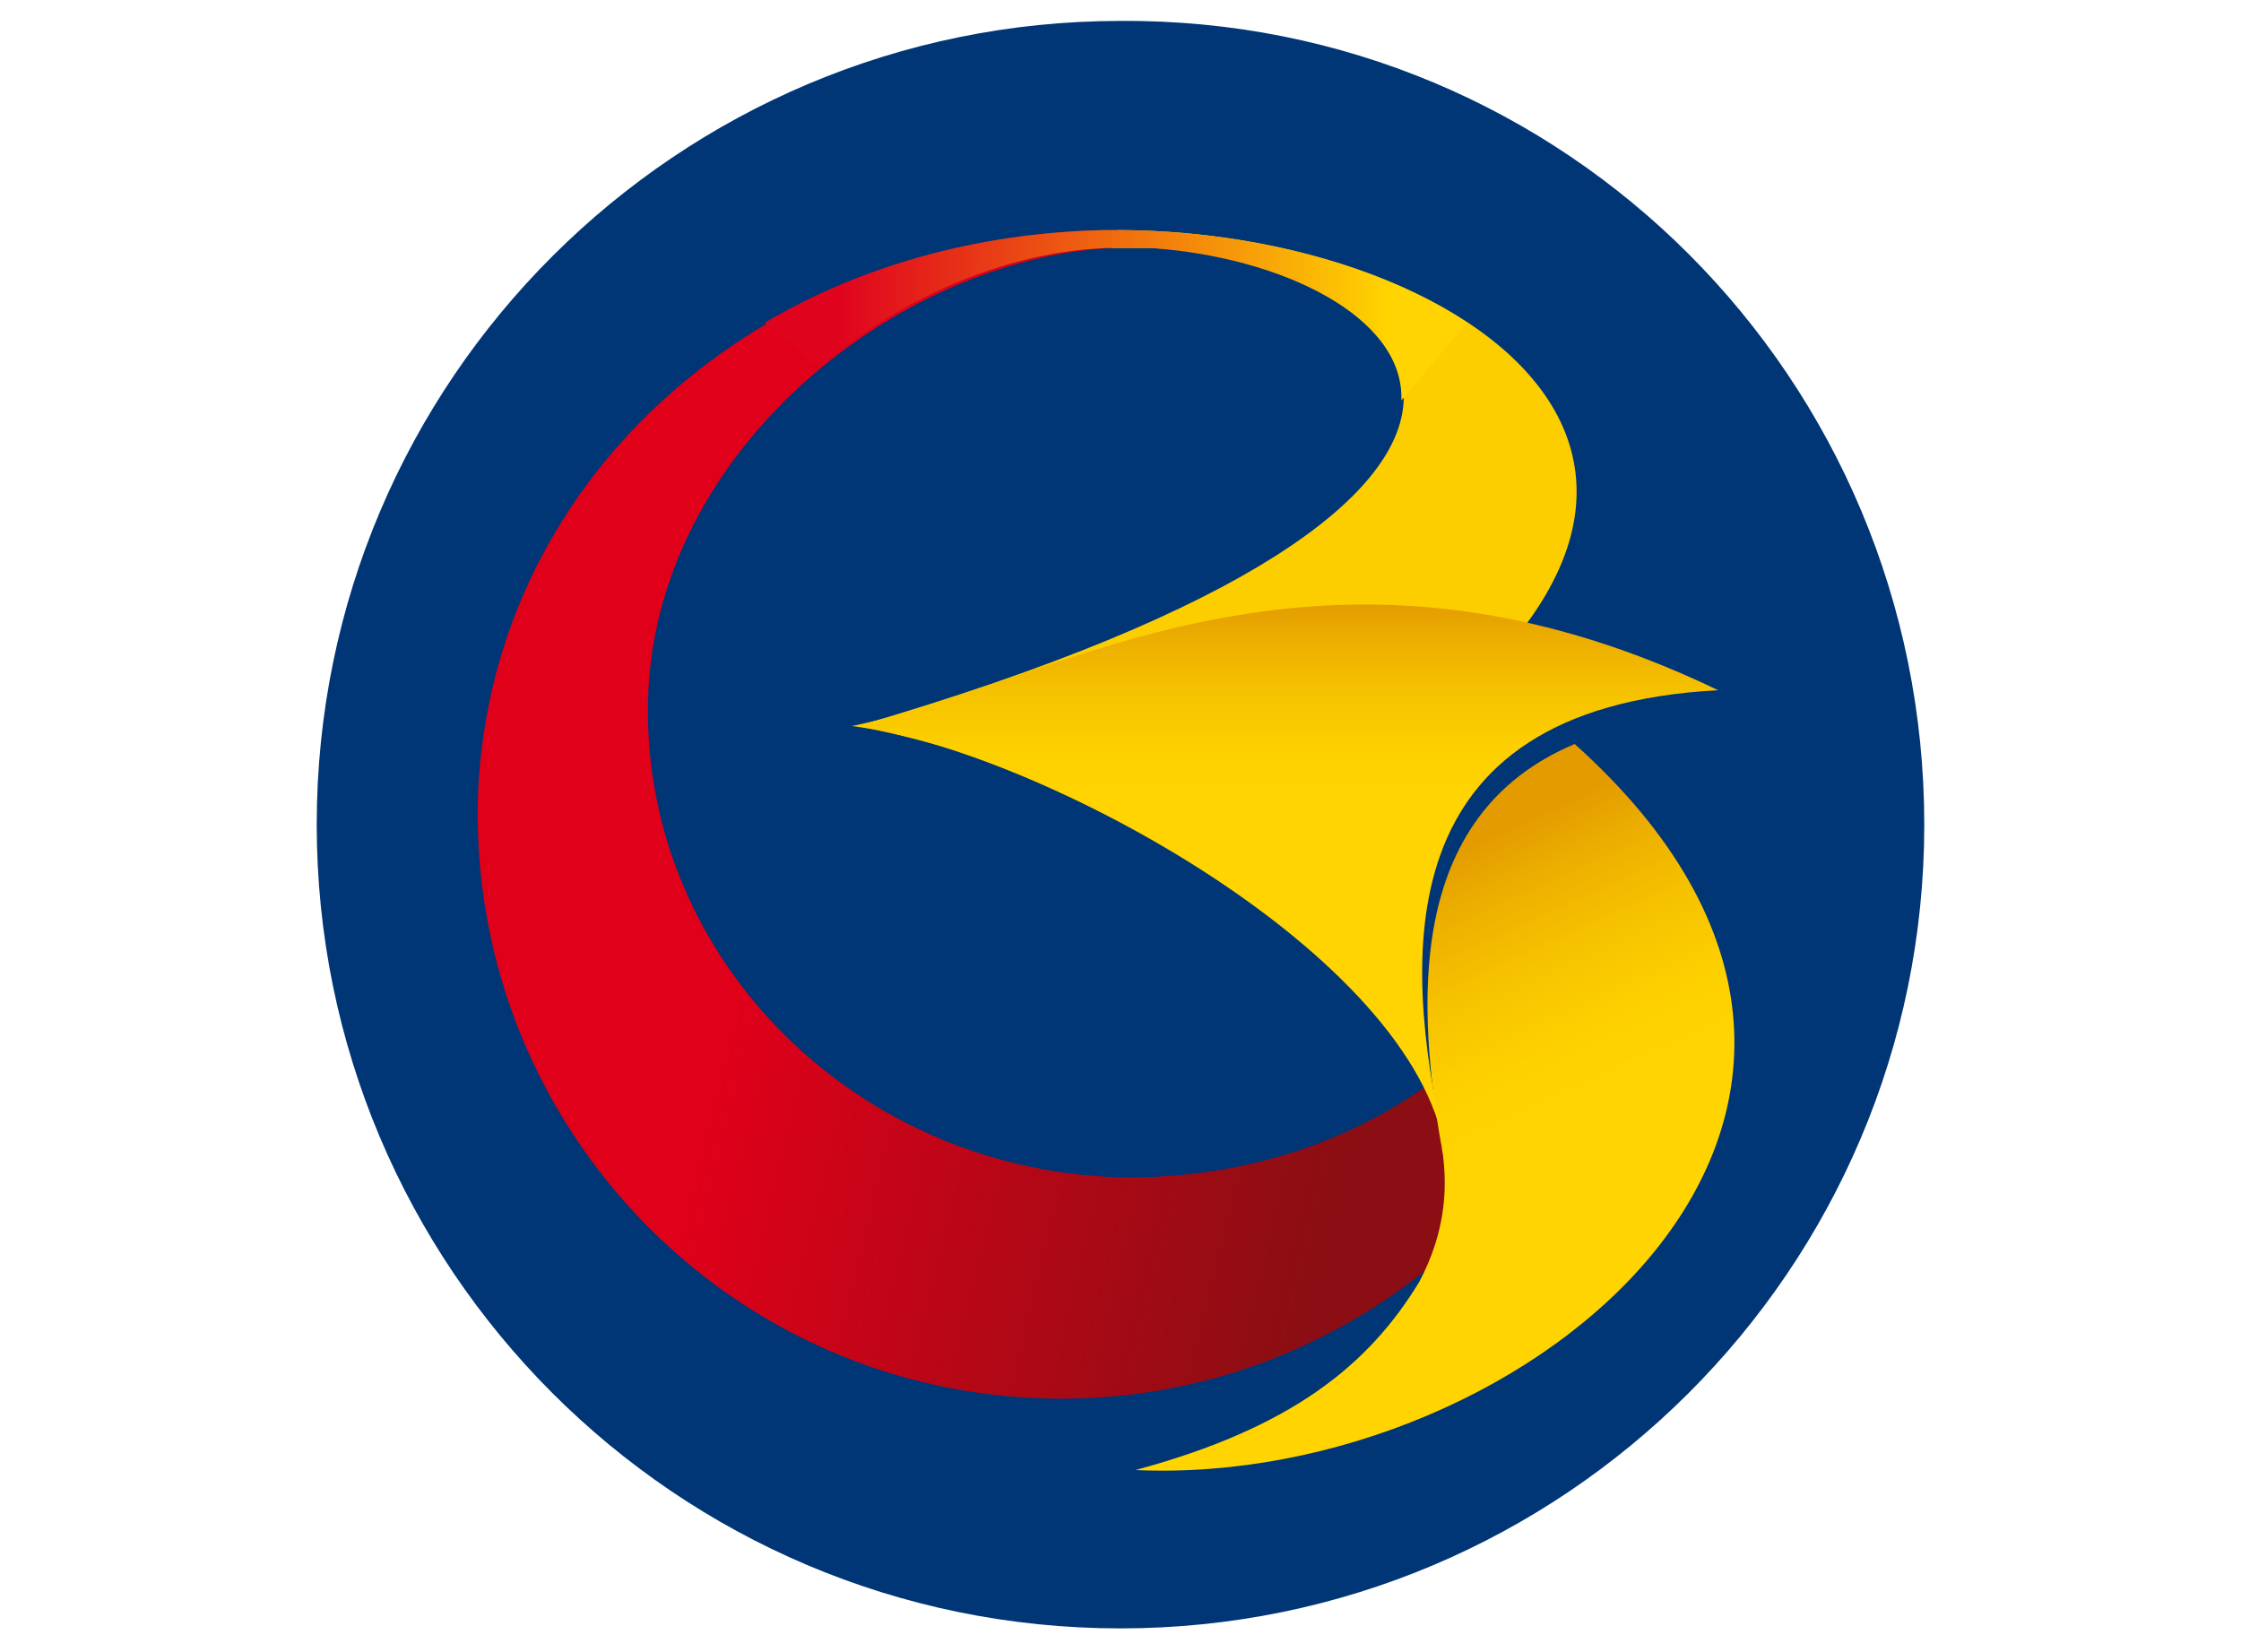
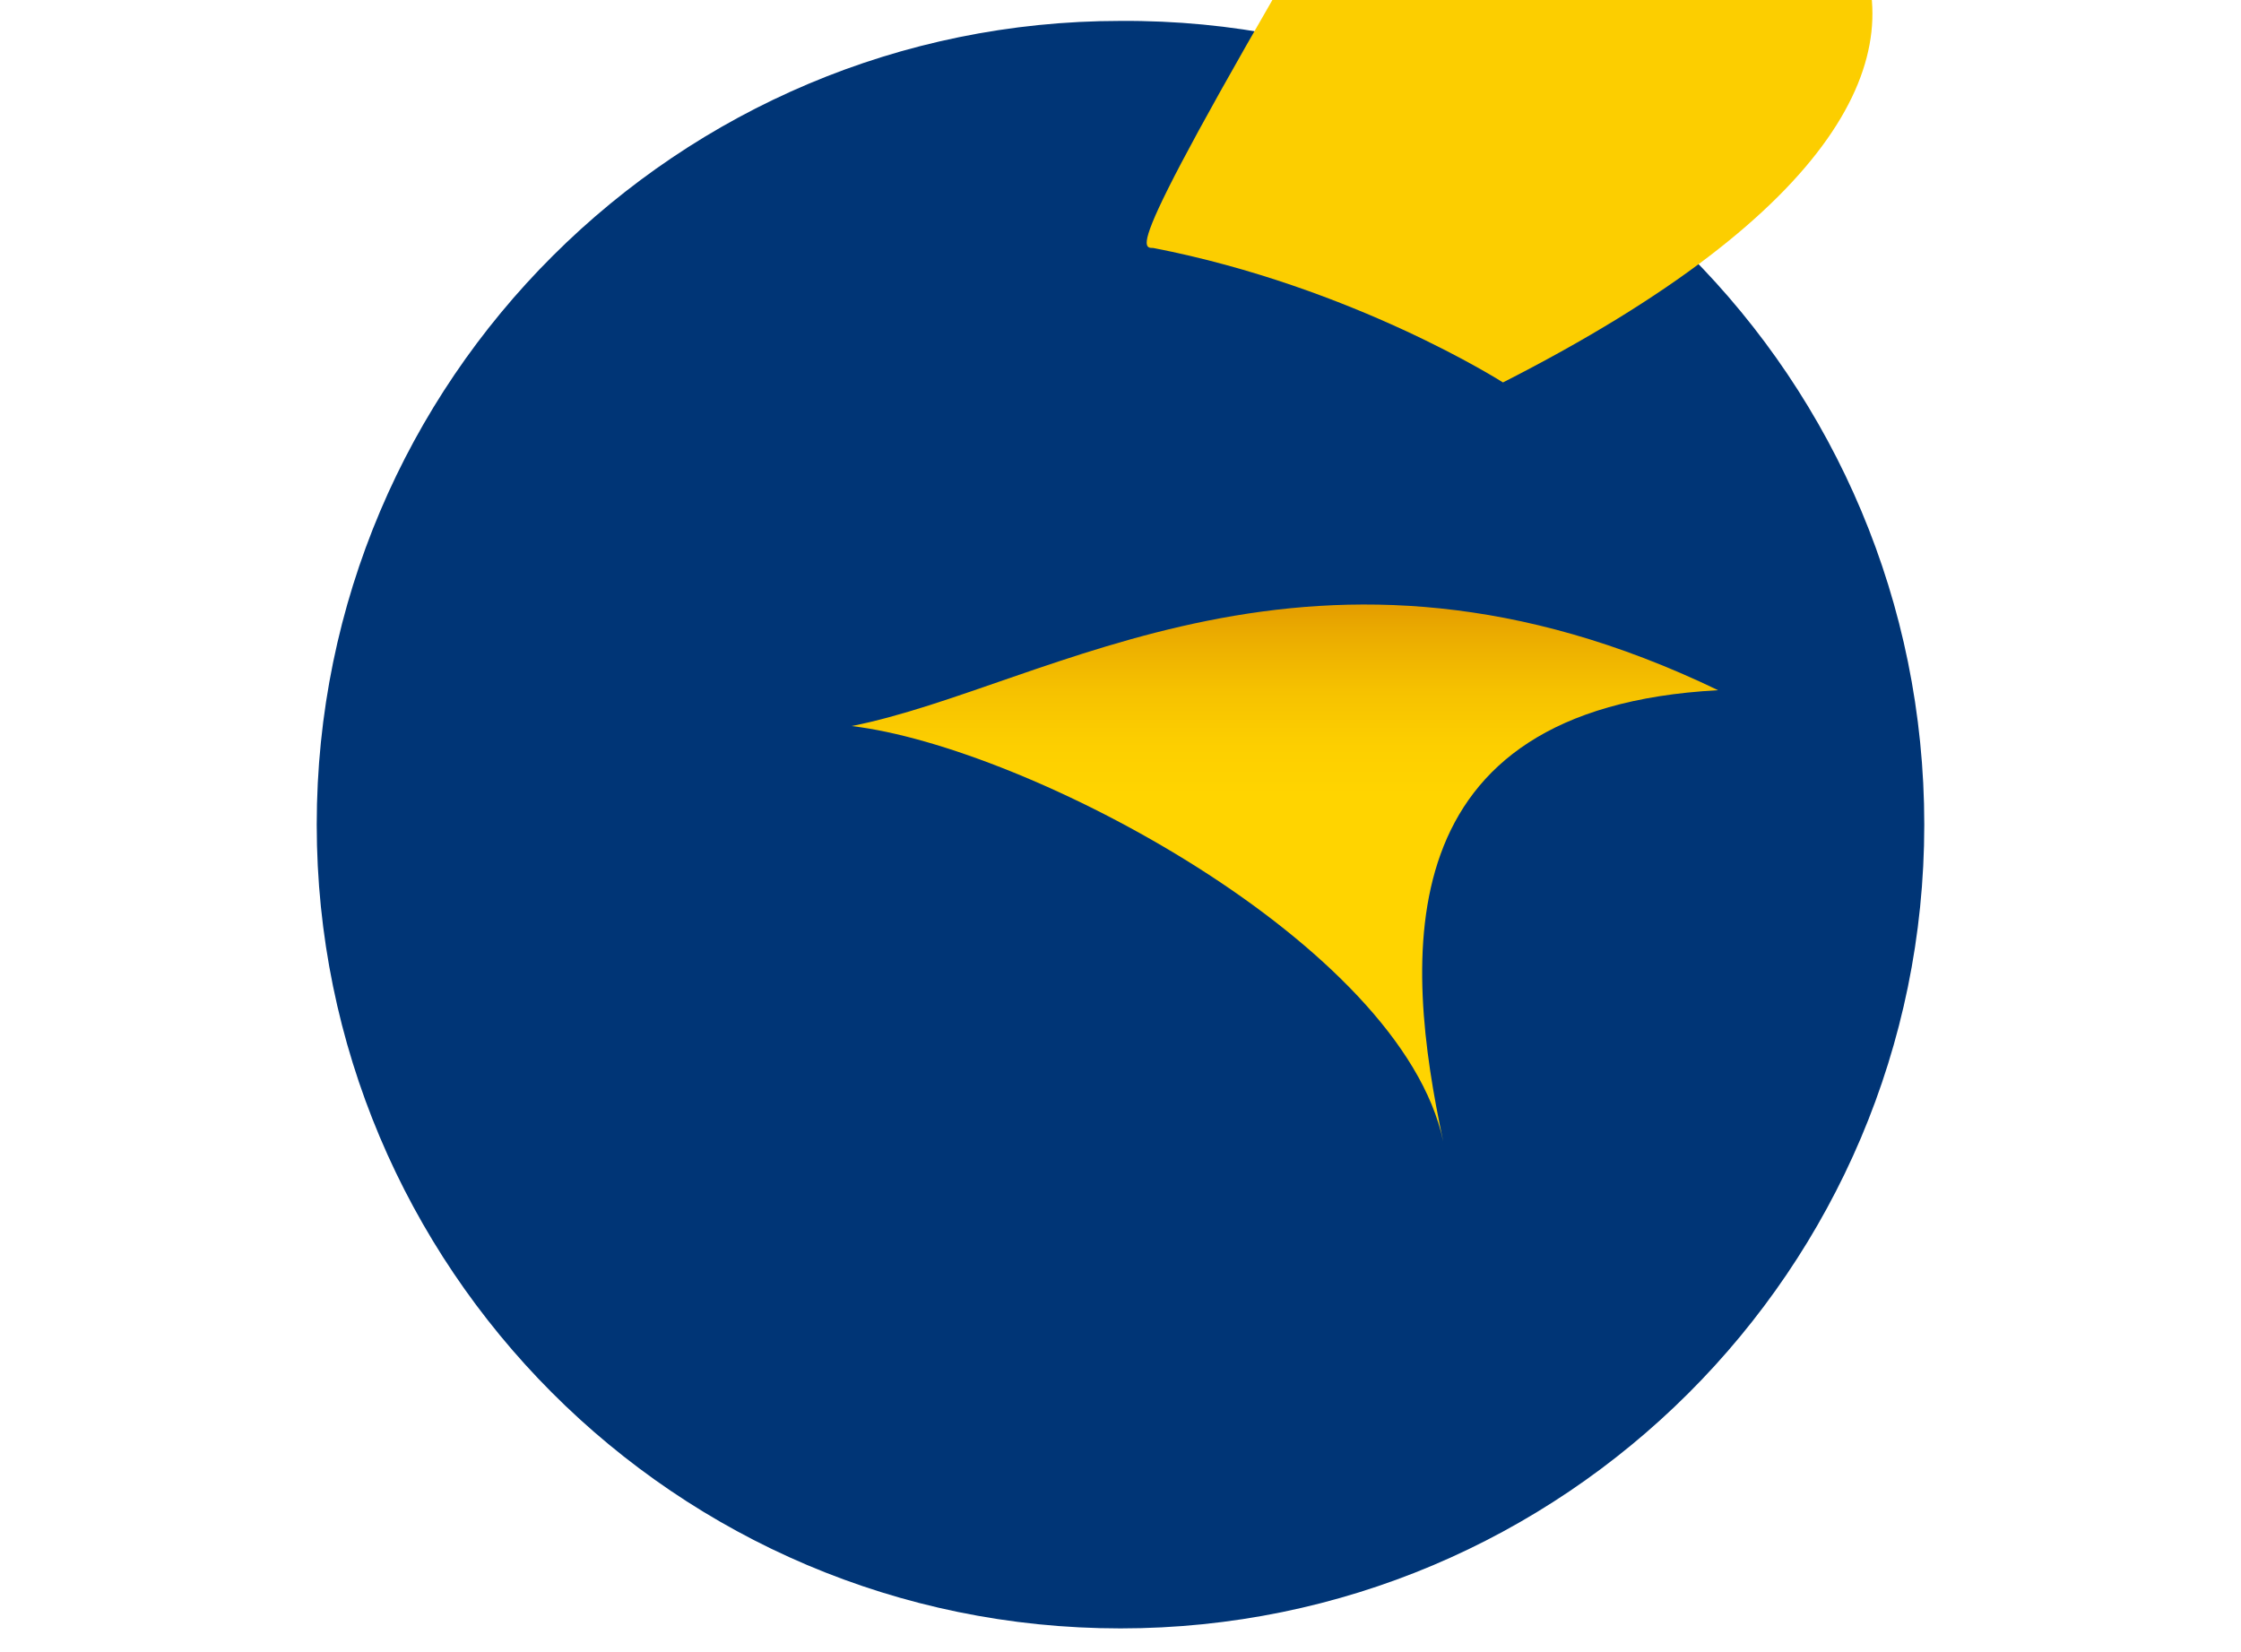
<svg xmlns="http://www.w3.org/2000/svg" version="1.1" id="Capa_1" x="0px" y="0px" viewBox="0 0 75 55.3" style="enable-background:new 0 0 75 55.3;" xml:space="preserve">
  <style type="text/css">
	.st0{fill:#003576;}
	.st1{fill:url(#SVGID_1_);}
	.st2{fill:url(#SVGID_2_);}
	.st3{fill:url(#SVGID_3_);}
	.st4{fill:url(#SVGID_4_);}
	.st5{fill:url(#SVGID_5_);}
</style>
  <g>
    <path class="st0" d="M64.4,27.6c0,14.9-12.1,26.9-26.9,26.9c-14.9,0-26.9-12.1-26.9-26.9c0-14.9,12.1-26.9,26.9-26.9   C52.4,0.6,64.4,12.7,64.4,27.6z" />
    <g>
      <linearGradient id="SVGID_1_" gradientUnits="userSpaceOnUse" x1="26.253" y1="25.076" x2="47.179" y2="30.149">
        <stop offset="0" style="stop-color:#E1001A" />
        <stop offset="1" style="stop-color:#8A0E13" />
      </linearGradient>
-       <path class="st1" d="M37,7.7c-11.2,0.2-20.5,8-21,18.8c-0.4,10.8,8,19.9,18.8,20.3c5.5,0.2,10.5-1.9,14.2-5.4    c3.6-3.4,3.4-9.4,0.6-6.6c-3.1,3-7.4,4.7-12.2,4.6c-9-0.3-16.1-7.6-15.7-16.3C22.1,15,30,8.7,37.2,8.3l0.2-0.6    C37.2,7.7,37.1,7.7,37,7.7z" />
      <linearGradient id="SVGID_2_" gradientUnits="userSpaceOnUse" x1="40.742" y1="43.668" x2="40.742" y2="25.057">
        <stop offset="0" style="stop-color:#DF6E1C" />
        <stop offset="1" style="stop-color:#FCCE00" />
      </linearGradient>
-       <path class="st2" d="M38.6,8.3c9.1,0.5,16.5,8.3-9.9,16c6.7,1.3,11.7,4.5,11.7,4.5c22.6-11.5,9.7-21.1-3-21.1l-0.2,0.6    C37.6,8.3,38.1,8.3,38.6,8.3z" />
+       <path class="st2" d="M38.6,8.3c6.7,1.3,11.7,4.5,11.7,4.5c22.6-11.5,9.7-21.1-3-21.1l-0.2,0.6    C37.6,8.3,38.1,8.3,38.6,8.3z" />
      <linearGradient id="SVGID_3_" gradientUnits="userSpaceOnUse" x1="43.427" y1="30.807" x2="47.389" y2="39.504">
        <stop offset="0" style="stop-color:#E39B00" />
        <stop offset="0.175" style="stop-color:#EBAC00" />
        <stop offset="0.468" style="stop-color:#F6C200" />
        <stop offset="0.748" style="stop-color:#FDCF00" />
        <stop offset="1" style="stop-color:#FFD400" />
      </linearGradient>
-       <path class="st3" d="M52.7,24.9c-5.7,2.4-5.3,8.8-4.4,13.8c0-0.2-0.1-0.4-0.1-0.6c0.3,1.5,0.2,3.1-0.7,4.8    c-1.7,2.8-4.3,4.9-9.5,6.3C51.2,49.8,66.3,37.1,52.7,24.9z" />
      <linearGradient id="SVGID_4_" gradientUnits="userSpaceOnUse" x1="43.025" y1="20.105" x2="43.025" y2="26.649">
        <stop offset="0" style="stop-color:#E39B00" />
        <stop offset="0.175" style="stop-color:#EBAC00" />
        <stop offset="0.468" style="stop-color:#F6C200" />
        <stop offset="0.748" style="stop-color:#FDCF00" />
        <stop offset="1" style="stop-color:#FFD400" />
      </linearGradient>
      <path class="st4" d="M48.3,38.2c-1.3-6.1-2-14.5,9.2-15.1c-13.5-6.5-22.4-0.1-29,1.2C34.4,25,46.9,31.6,48.3,38.2z" />
      <linearGradient id="SVGID_5_" gradientUnits="userSpaceOnUse" x1="28.087" y1="10.564" x2="46.508" y2="10.564">
        <stop offset="0" style="stop-color:#E0031E" />
        <stop offset="1" style="stop-color:#FFD400" />
      </linearGradient>
-       <path class="st5" d="M27.4,12.3c2.8-2.4,6.4-3.9,9.7-4c0.5,0,0.9,0,1.4,0c4.4,0.3,8.5,2.3,8.4,5.1l2.2-2.6c-3-2-7.4-3.1-11.8-3.1    c-0.1,0-0.2,0-0.4,0c-4.2,0.1-8.1,1.2-11.3,3.1L27.4,12.3z" />
    </g>
  </g>
</svg>